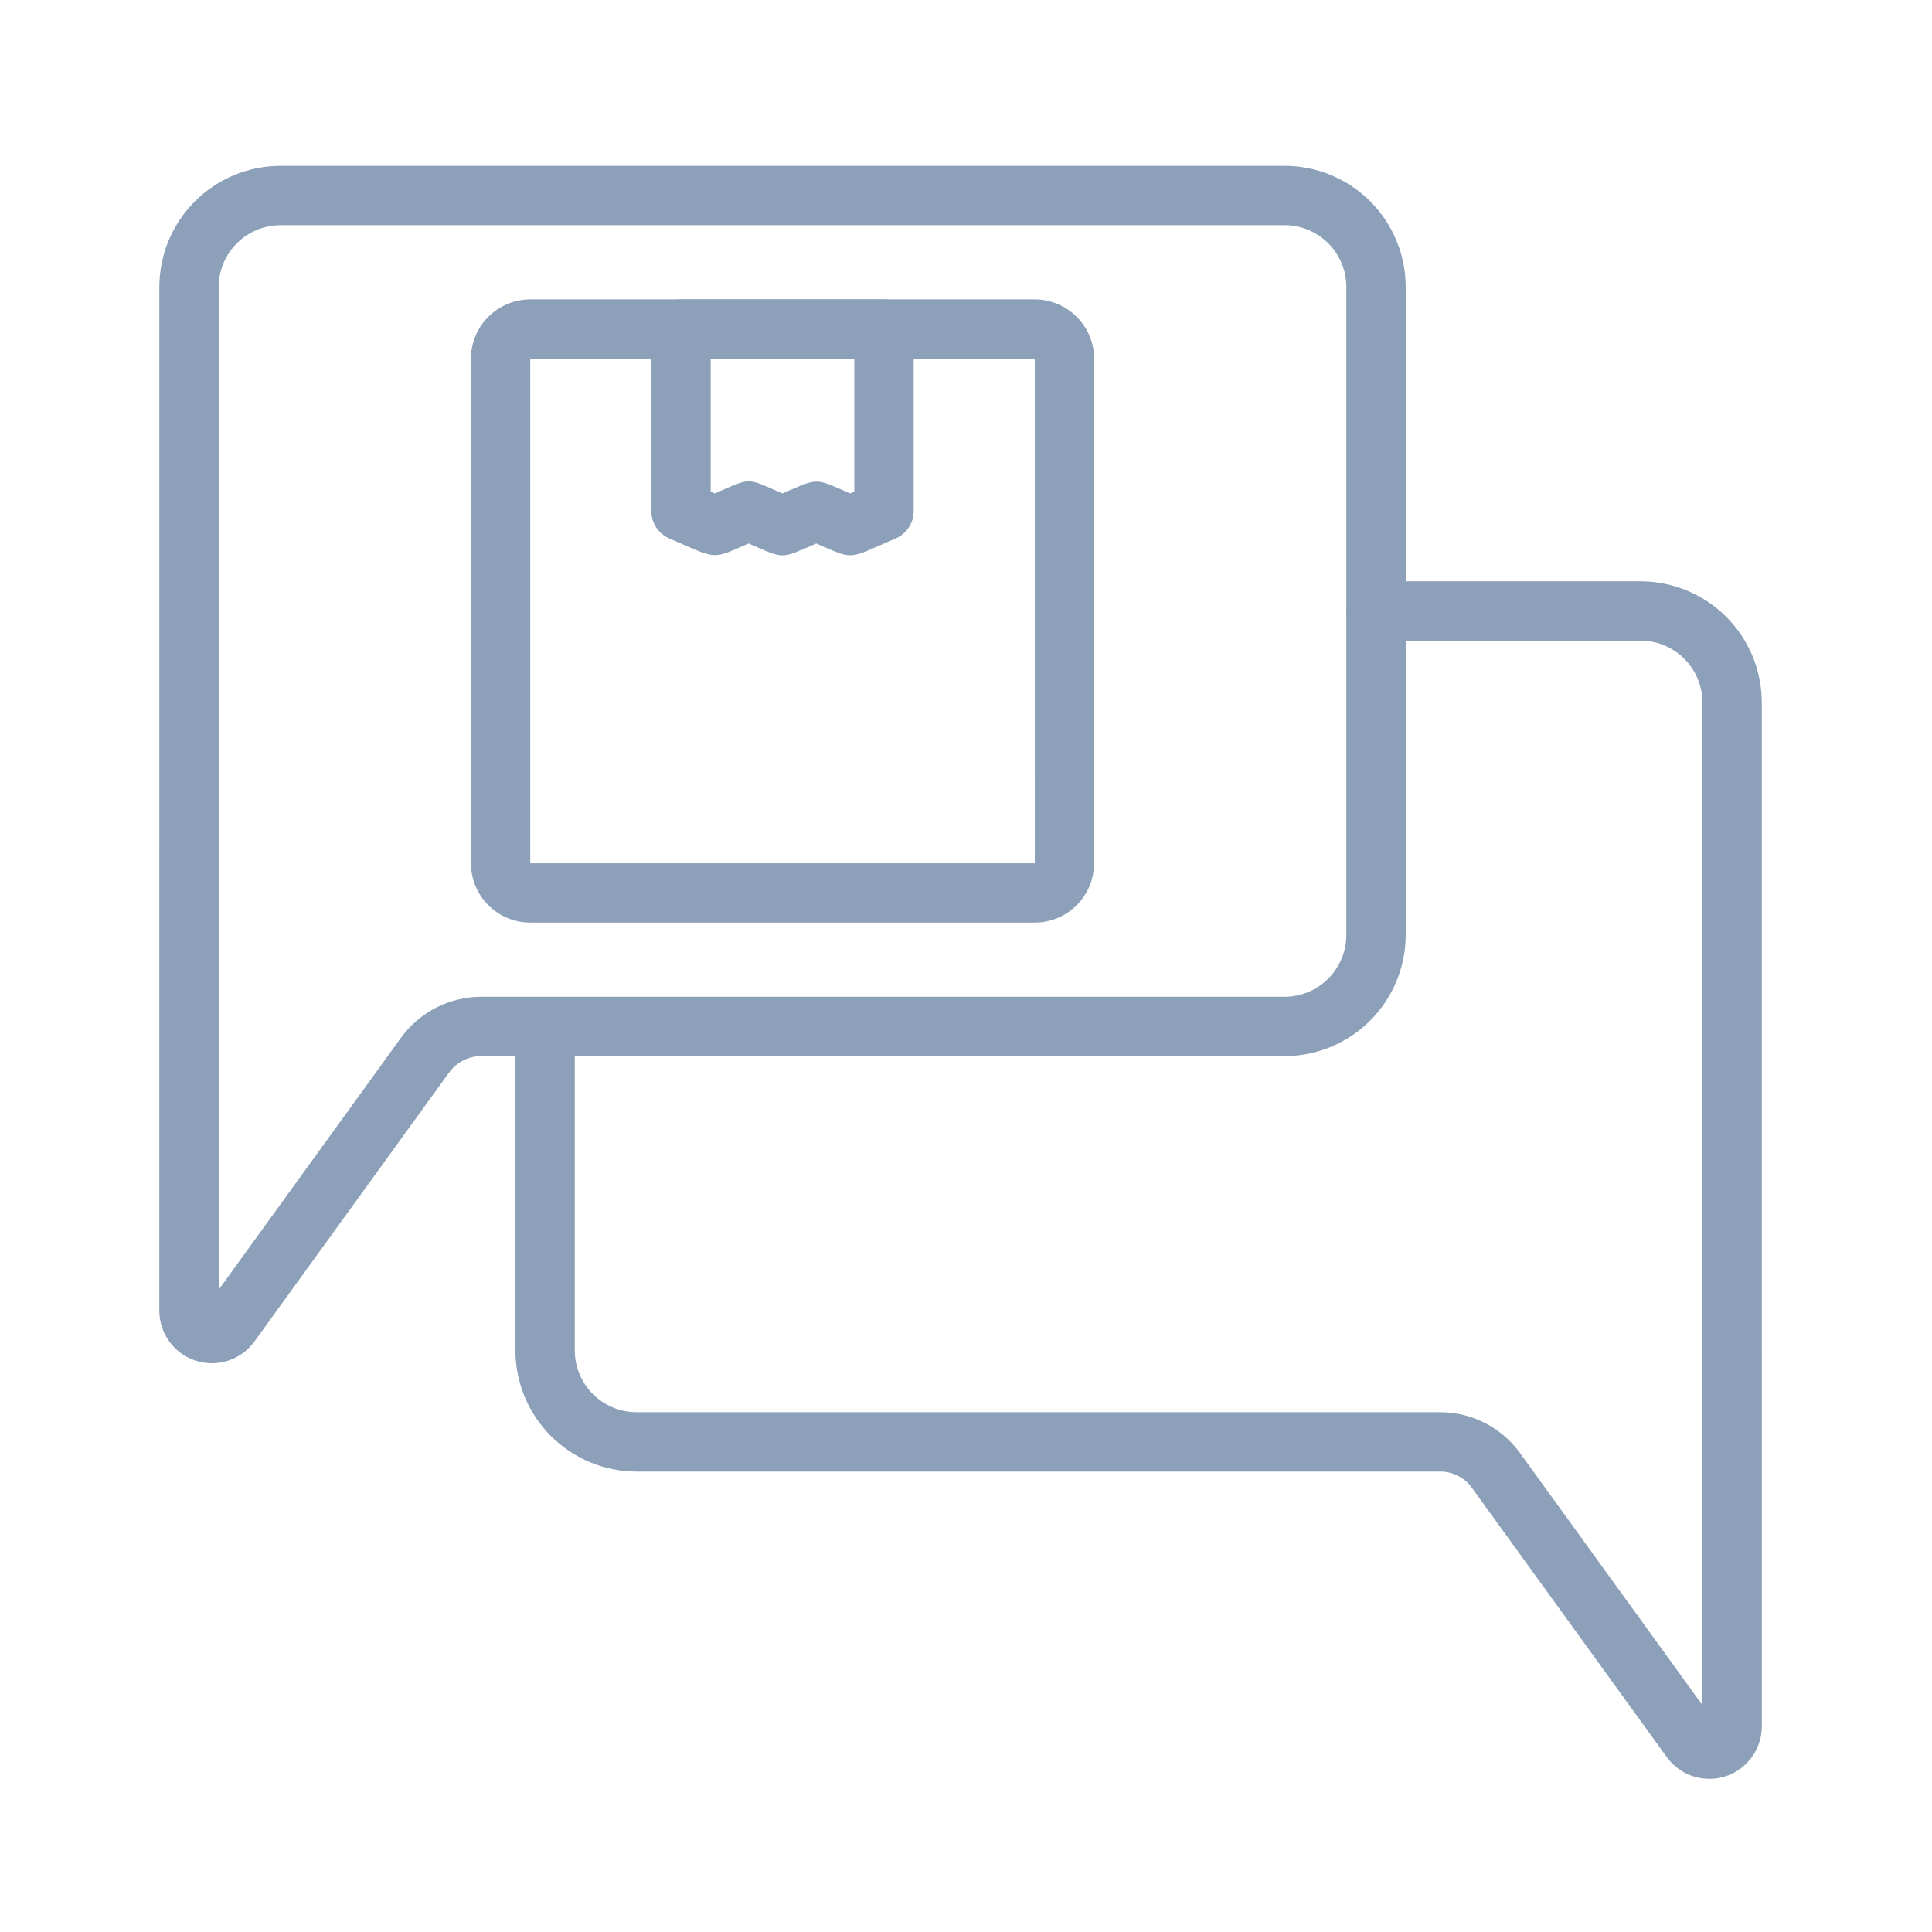
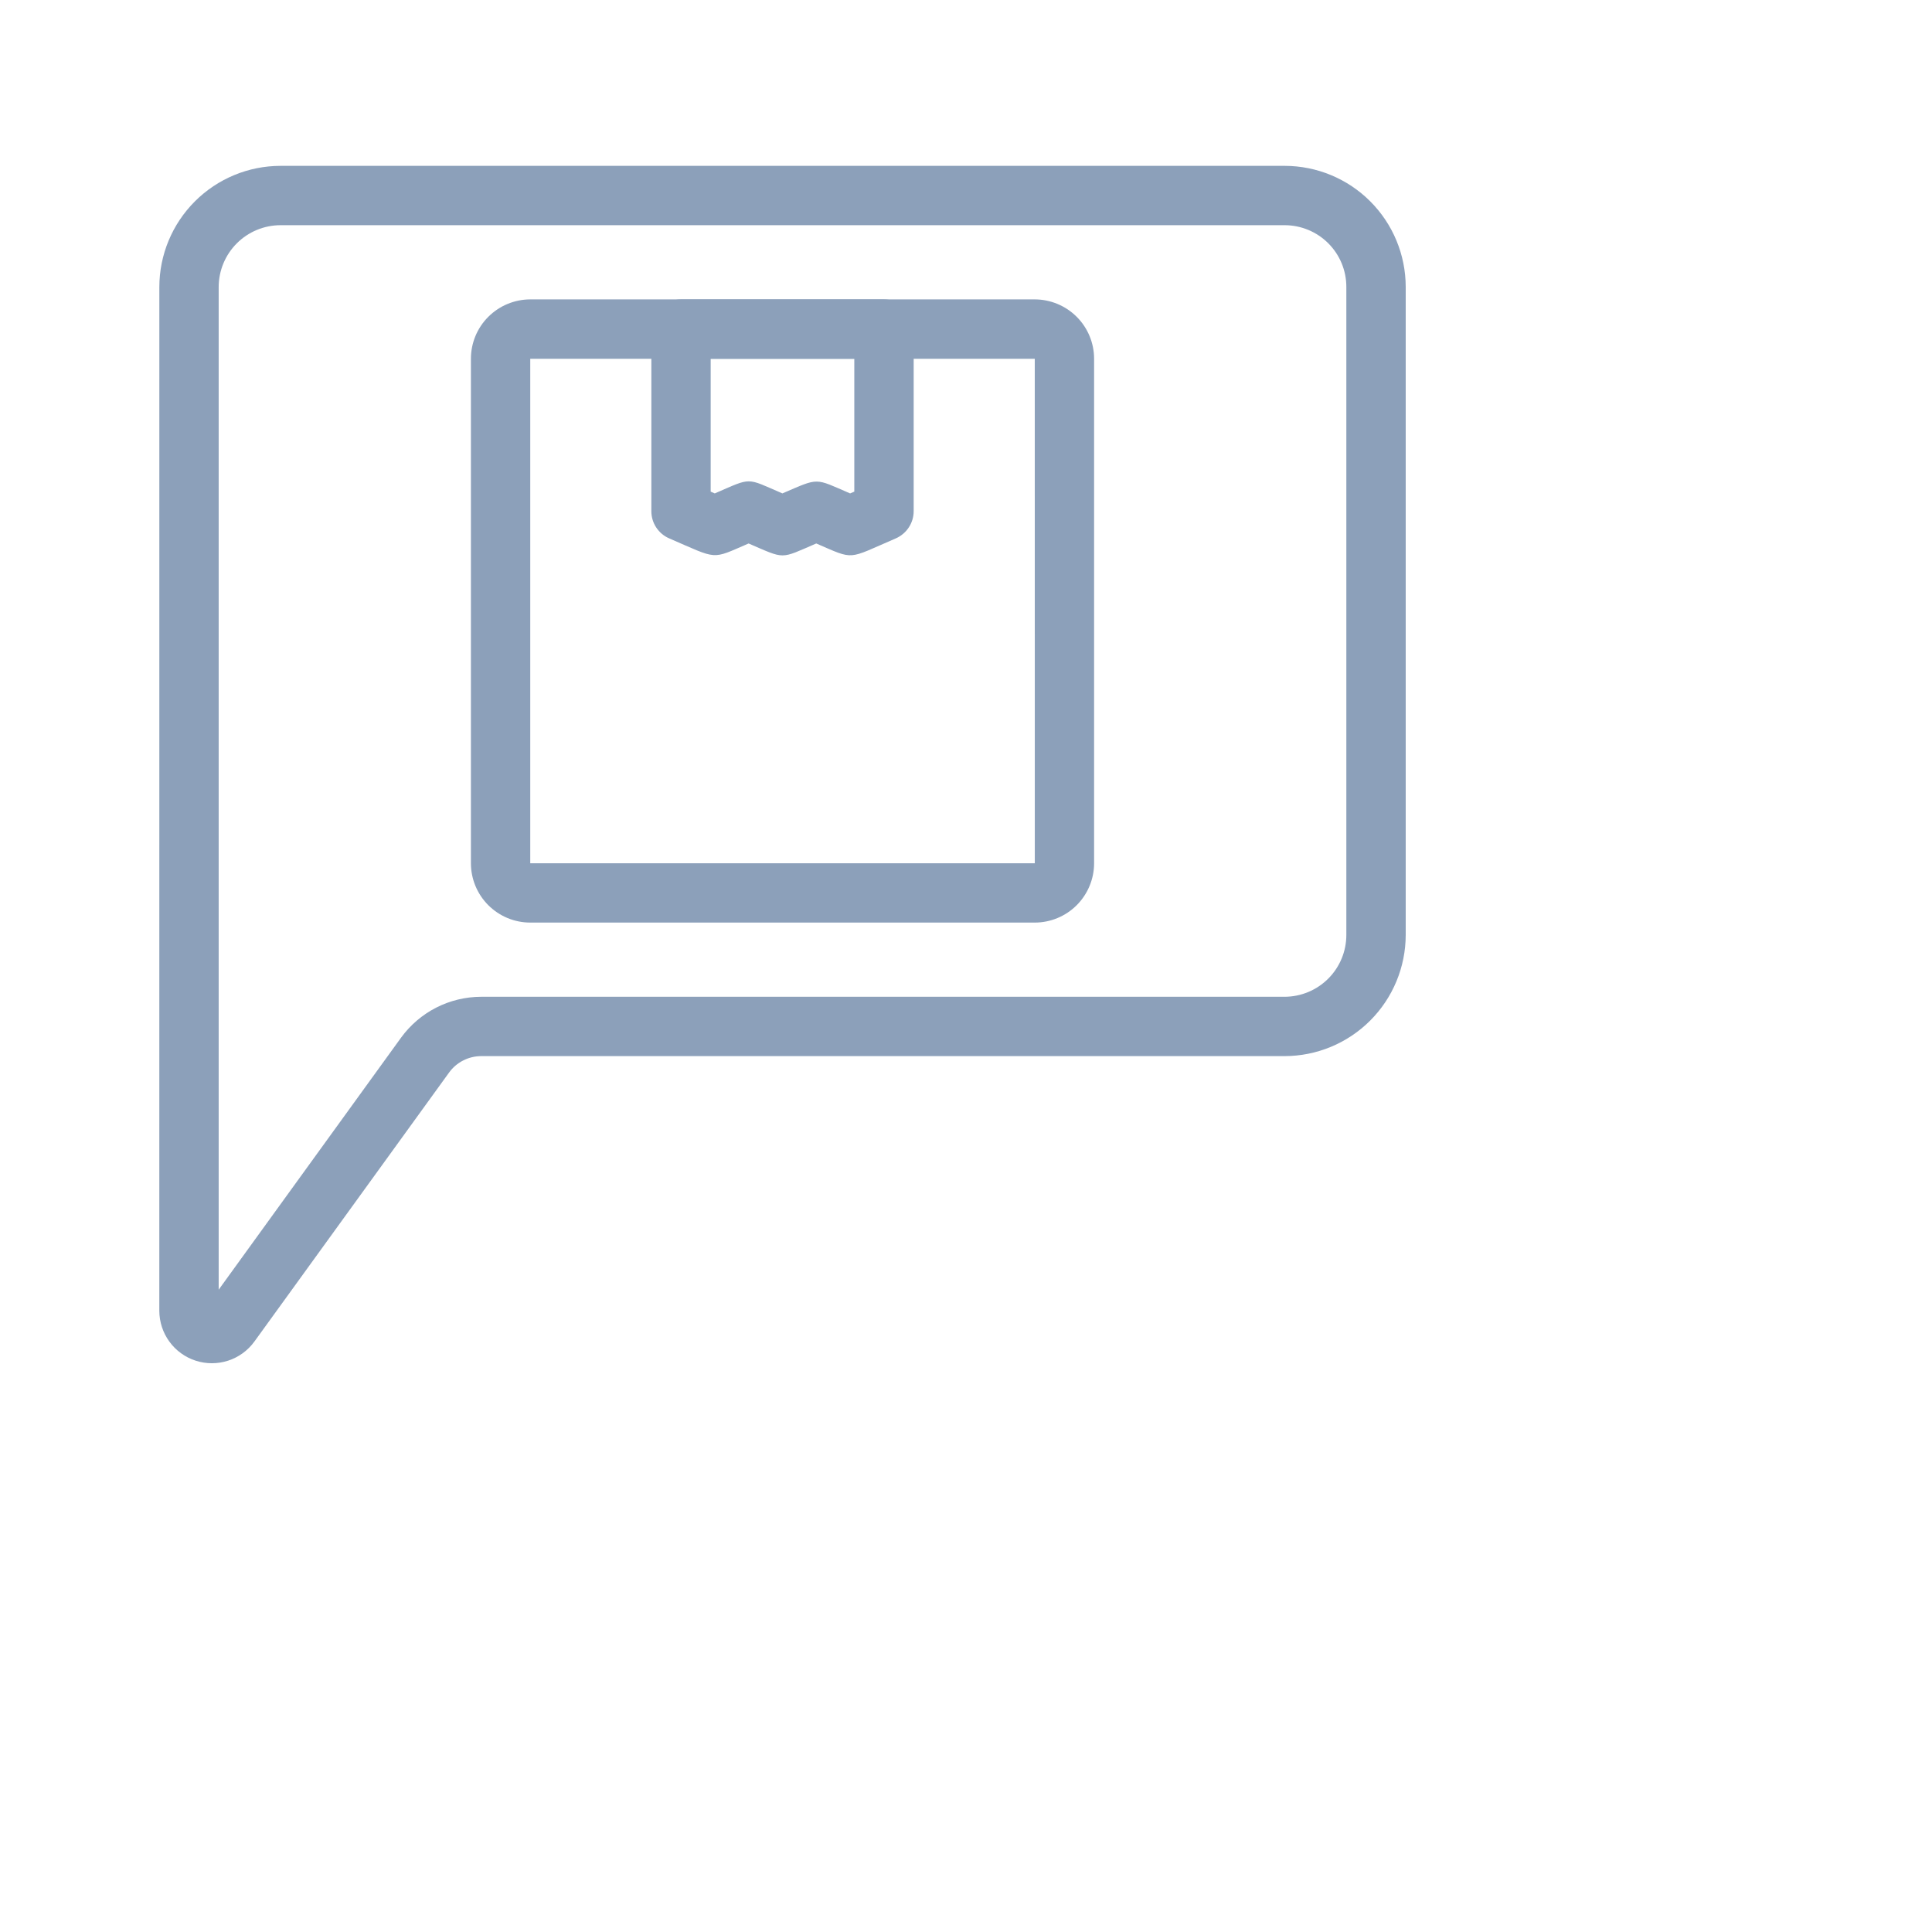
<svg xmlns="http://www.w3.org/2000/svg" width="59" height="59" viewBox="0 0 59 59" fill="none">
  <path d="M24.927 16.597C23.807 17.078 23.995 17.085 22.861 16.597C21.704 17.095 21.946 17.093 20.438 16.442C20.275 16.372 20.137 16.256 20.04 16.108C19.942 15.96 19.891 15.787 19.891 15.61V10.049C19.891 9.93 19.914 9.812 19.959 9.702C20.005 9.593 20.072 9.493 20.156 9.408C20.24 9.324 20.34 9.258 20.45 9.212C20.56 9.166 20.678 9.143 20.797 9.143H26.995C27.114 9.143 27.232 9.166 27.342 9.212C27.452 9.258 27.552 9.324 27.636 9.408C27.721 9.493 27.787 9.593 27.833 9.702C27.878 9.812 27.902 9.93 27.902 10.049V15.61C27.902 15.787 27.85 15.96 27.752 16.108C27.655 16.256 27.516 16.372 27.353 16.443C25.851 17.089 26.117 17.109 24.927 16.597ZM25.961 15.068L26.089 15.013V10.956H21.703V15.014L21.828 15.068C22.976 14.573 22.762 14.581 23.893 15.068C25.034 14.577 24.863 14.596 25.961 15.068Z" fill="#8CA0BA" />
-   <path d="M50.904 53.663L44.945 45.429C44.835 45.278 44.691 45.155 44.524 45.07C44.358 44.985 44.173 44.94 43.986 44.94H19.44C18.459 44.939 17.519 44.548 16.825 43.855C16.131 43.161 15.741 42.221 15.74 41.24V31.346C15.74 31.106 15.836 30.875 16.006 30.705C16.176 30.535 16.406 30.44 16.646 30.44C16.887 30.44 17.117 30.535 17.287 30.705C17.457 30.875 17.553 31.106 17.553 31.346V41.24C17.553 41.74 17.752 42.22 18.106 42.574C18.46 42.928 18.94 43.127 19.44 43.127H43.986C44.46 43.128 44.927 43.241 45.349 43.456C45.771 43.672 46.136 43.984 46.414 44.367L51.99 52.073L51.99 21.452C51.989 20.951 51.79 20.472 51.436 20.118C51.082 19.764 50.602 19.565 50.102 19.565H42.022C41.781 19.565 41.551 19.47 41.381 19.299C41.211 19.13 41.115 18.899 41.115 18.659C41.115 18.418 41.211 18.188 41.381 18.018C41.551 17.848 41.781 17.752 42.022 17.752H50.102C51.083 17.753 52.023 18.143 52.717 18.837C53.411 19.53 53.801 20.471 53.802 21.452L53.803 52.724C53.802 53.062 53.694 53.391 53.495 53.664C53.296 53.938 53.016 54.141 52.694 54.245C52.373 54.349 52.026 54.349 51.705 54.245C51.383 54.14 51.103 53.937 50.904 53.663Z" fill="#8CA0BA" />
  <path d="M4.865 40.028L4.866 8.765C4.867 7.784 5.257 6.844 5.951 6.15C6.645 5.456 7.585 5.066 8.566 5.065H39.233C40.213 5.066 41.152 5.456 41.844 6.148C42.537 6.841 42.927 7.78 42.928 8.76V28.552C42.927 29.533 42.536 30.474 41.843 31.167C41.149 31.861 40.209 32.251 39.227 32.252H14.692C14.502 32.253 14.314 32.298 14.145 32.385C13.975 32.471 13.828 32.597 13.716 32.751L7.769 40.968C7.57 41.242 7.29 41.447 6.967 41.552C6.645 41.657 6.298 41.657 5.976 41.553C5.653 41.449 5.372 41.245 5.173 40.971C4.973 40.697 4.866 40.367 4.865 40.028ZM8.566 6.877C8.066 6.878 7.586 7.077 7.232 7.431C6.878 7.785 6.679 8.265 6.678 8.765L6.678 39.385L12.248 31.688C12.529 31.302 12.896 30.988 13.321 30.771C13.746 30.554 14.216 30.441 14.692 30.44H39.227C39.728 30.439 40.208 30.24 40.562 29.886C40.916 29.532 41.115 29.053 41.115 28.552V8.76C41.115 8.261 40.916 7.782 40.563 7.429C40.211 7.077 39.732 6.878 39.233 6.877H8.566Z" fill="#8CA0BA" />
  <path d="M31.6 28.174H16.193C15.713 28.174 15.252 27.983 14.912 27.643C14.572 27.303 14.381 26.842 14.381 26.362V10.956C14.381 10.475 14.572 10.014 14.912 9.675C15.252 9.335 15.713 9.144 16.193 9.143H31.6C32.08 9.144 32.541 9.335 32.881 9.675C33.22 10.014 33.412 10.475 33.412 10.956V26.362C33.412 26.842 33.22 27.303 32.881 27.643C32.541 27.983 32.08 28.174 31.6 28.174ZM16.193 10.956V26.362H31.601L31.6 10.956H16.193Z" fill="#8CA0BA" />
</svg>